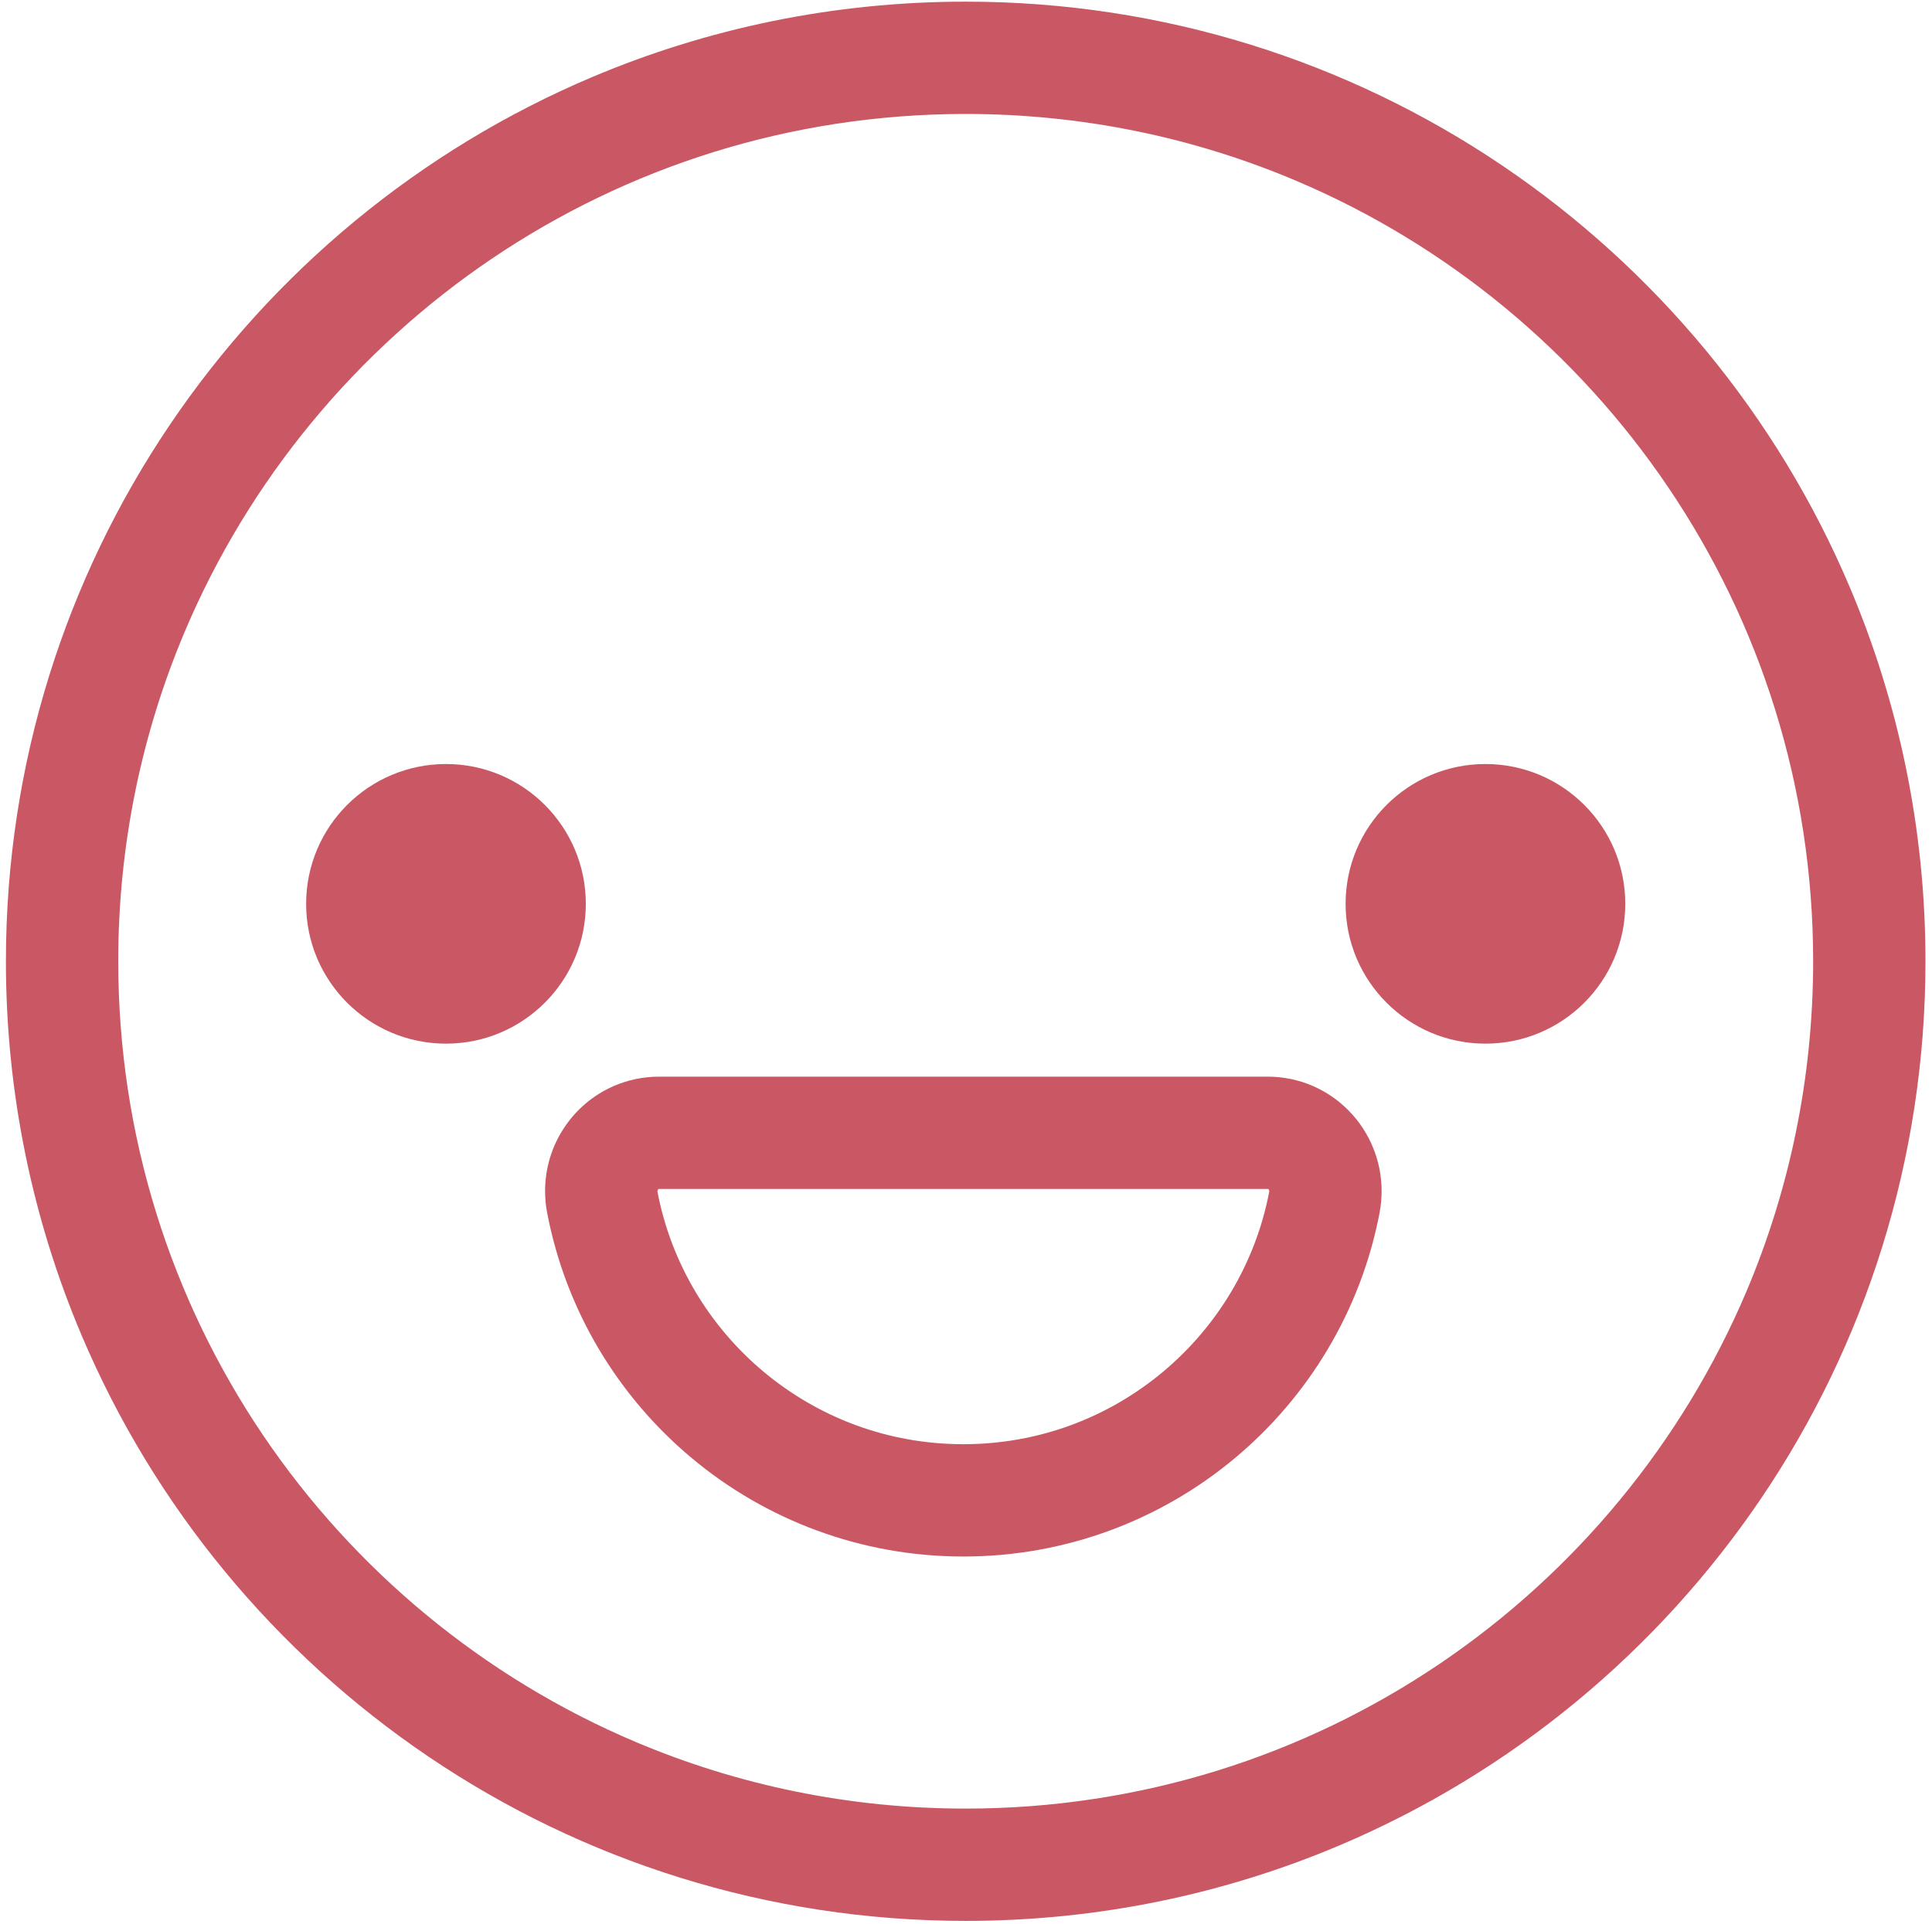
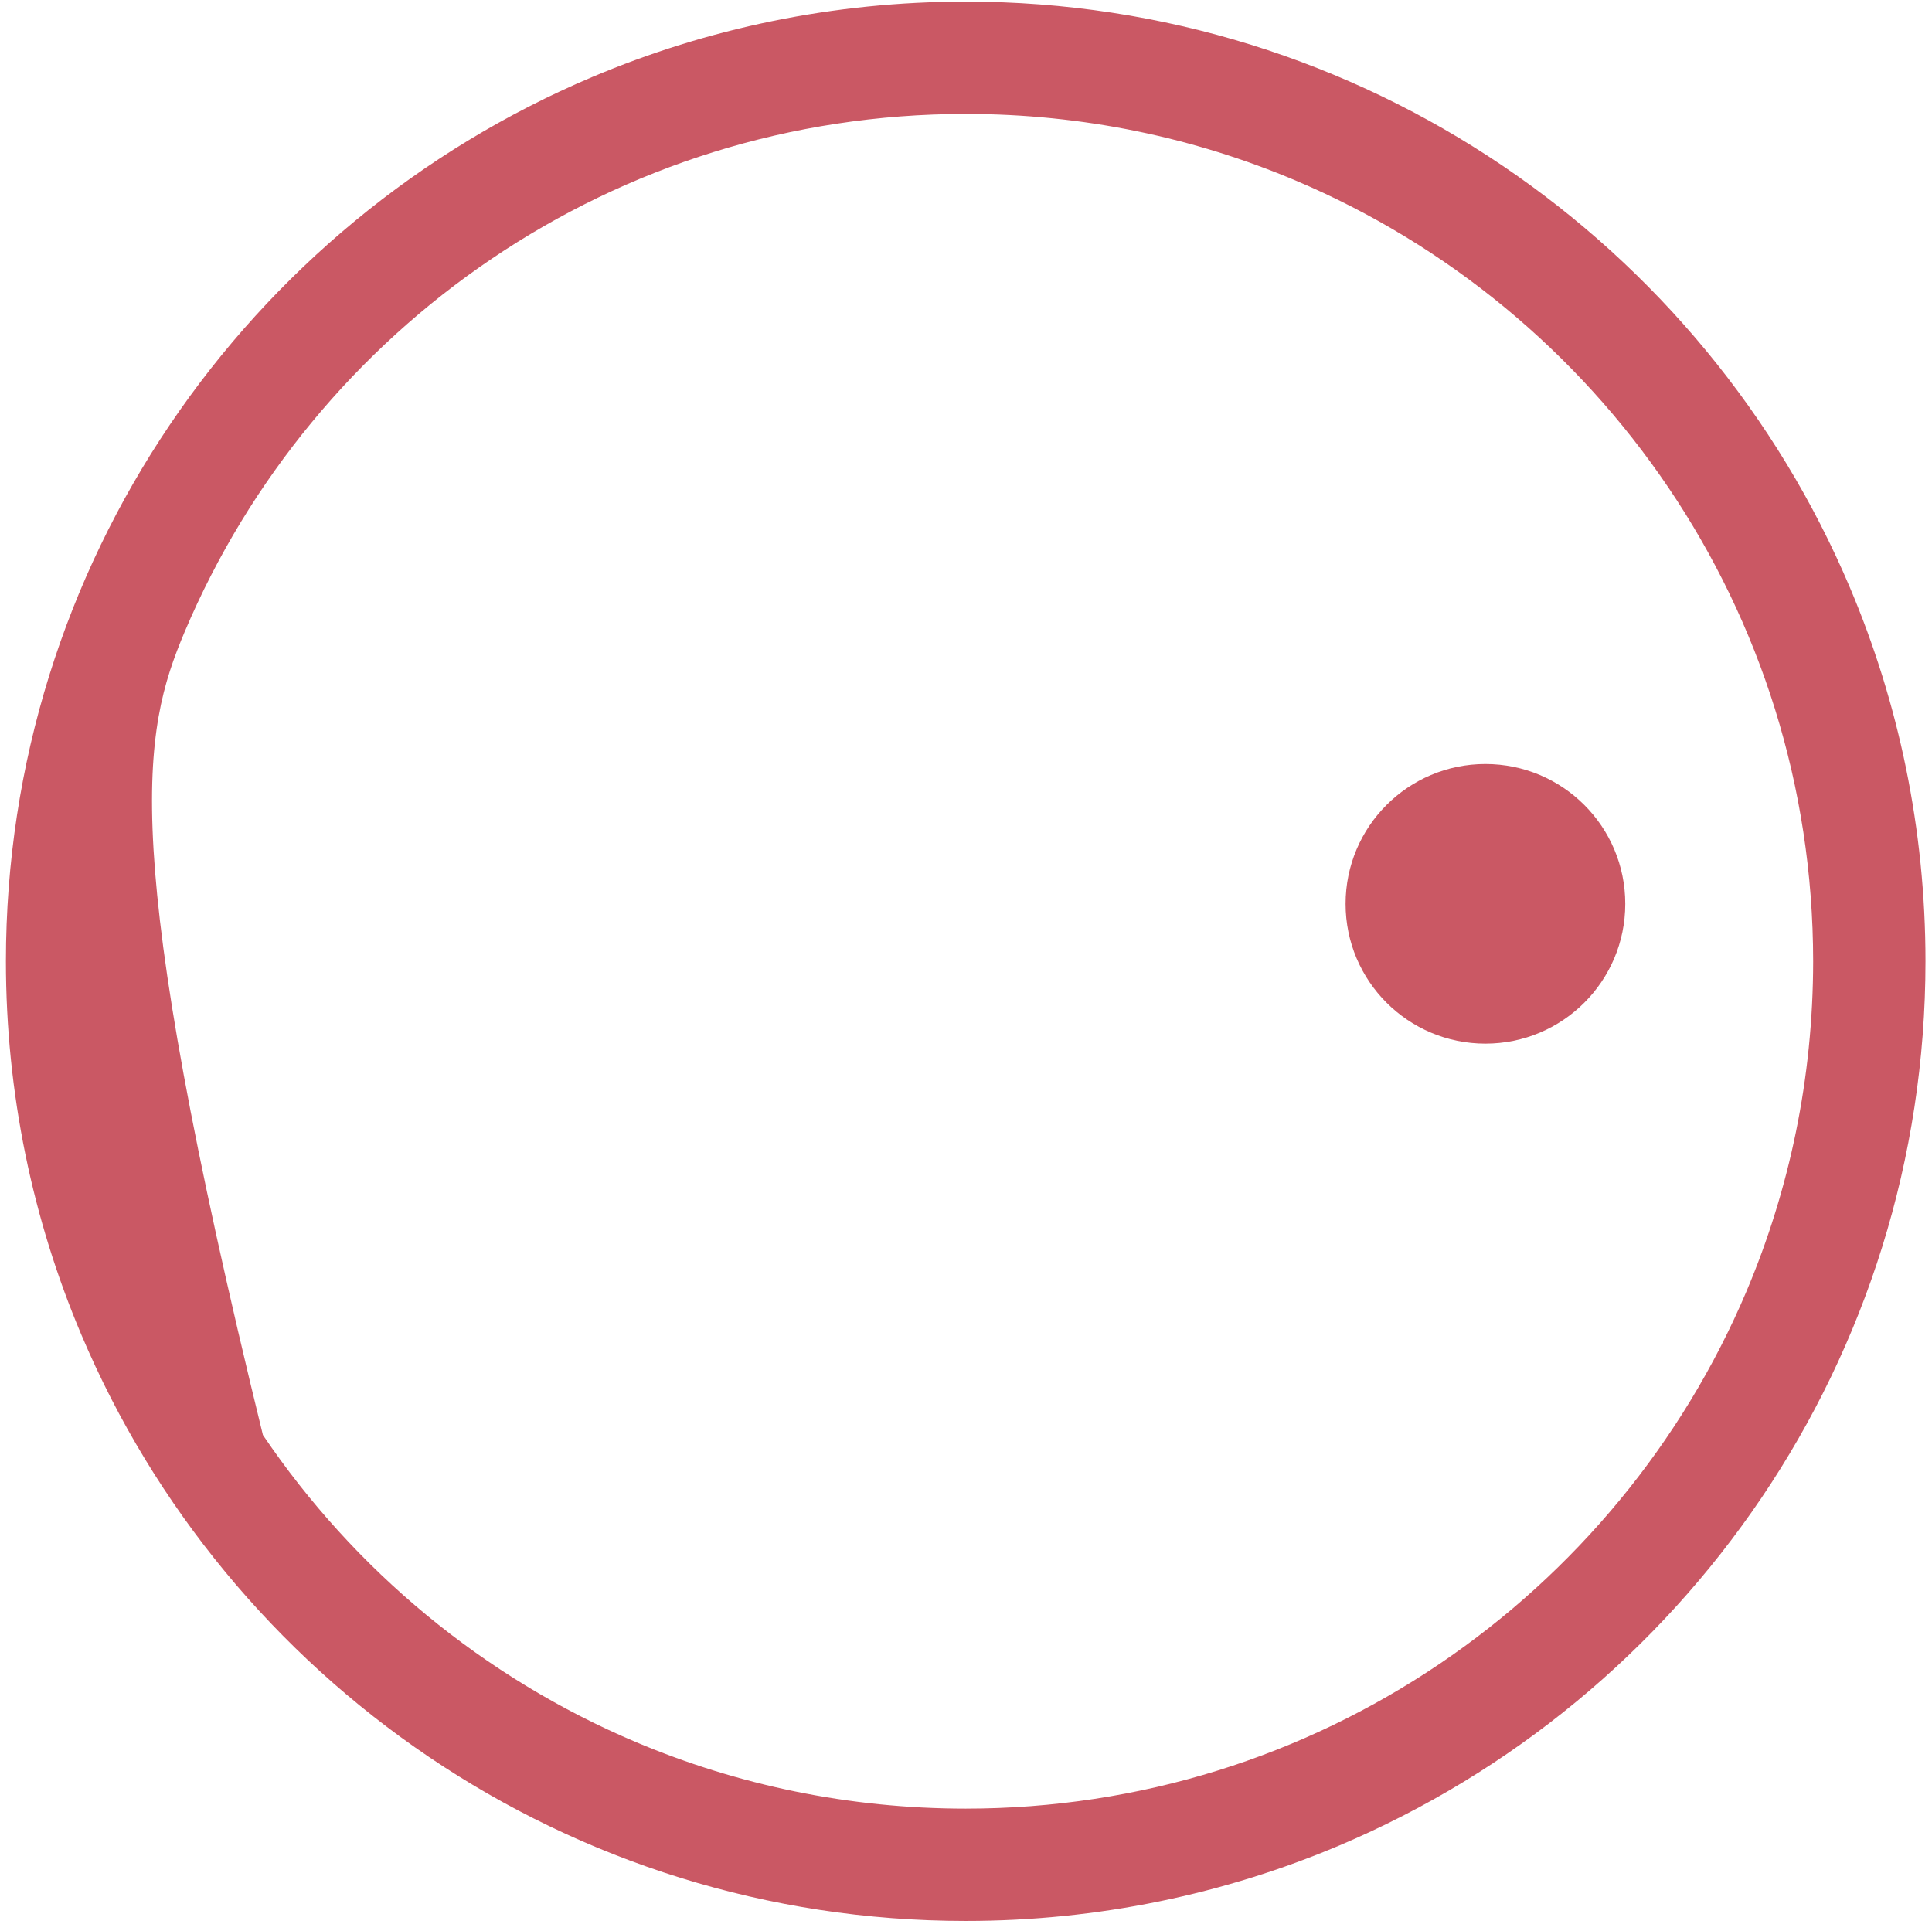
<svg xmlns="http://www.w3.org/2000/svg" xmlns:xlink="http://www.w3.org/1999/xlink" width="258px" height="257px" viewBox="0 0 258 257" version="1.1">
  <defs>
-     <polygon id="path-1" points="2586.895 4545 5173.73 4545 10347.4 4545 10347.4 0.33 0.06 0.33 0.06 4545 2586.895 4545 0 4545 0 0.33 10347.397 0.33 10347.397 4545" />
-   </defs>
+     </defs>
  <g id="Page-1" stroke="none" stroke-width="1" fill="none" fill-rule="evenodd">
    <g id="Emoji-Set_CS6" transform="translate(-6446, -572)">
      <g id="Group-112">
        <mask id="mask-2" fill="white">
          <use xlink:href="#path-1" />
        </mask>
        <g id="Clip-2" />
-         <path d="M10297.1,4379.88 L10297.1,4374.88 L5565.83,4374.88 C5555.129,4374.88 5545.48,4370.56 5538.46,4363.551 C5531.45,4356.531 5527.13,4346.89 5527.13,4336.19 L5527.13,49.026 L5527.13,49.027 C5527.13,38.325 5531.45,28.683 5538.46,21.664 C5545.48,14.653 5555.129,10.333 5565.83,10.33 L10297.1,10.33 C10307.799,10.333 10317.5,14.653 10324.5,21.664 C10331.5,28.683 10335.8,38.325 10335.8,49.027 L10335.8,4336.18 C10335.8,4346.89 10331.5,4356.531 10324.5,4363.551 C10317.5,4370.56 10307.799,4374.88 10297.1,4374.88 L10297.1,4384.88 C10310.6,4384.88 10322.799,4379.42 10331.6,4370.62 C10340.4,4361.821 10345.799,4349.62 10345.799,4336.19 L10345.799,49.026 L10345.799,49.027 C10345.799,35.596 10340.4,23.39 10331.6,14.593 C10322.799,5.789 10310.6,0.328 10297.1,0.33 L5565.83,0.33 C5552.399,0.328 5540.189,5.789 5531.39,14.593 C5522.59,23.39 5517.13,35.595 5517.13,49.027 L5517.13,4336.18 C5517.13,4349.62 5522.59,4361.821 5531.39,4370.62 C5540.189,4379.42 5552.399,4384.88 5565.83,4384.88 L10297.1,4384.88 L10297.1,4379.88" id="Fill-1" fill="#3FBBD1" mask="url(#mask-2)" />
      </g>
      <g id="Group-1697" transform="translate(5680, 162)" />
      <g id="Group-2028" transform="translate(6063, 571)" fill="rgb(202,88,100)">
-         <path d="M632.63,129.387 L625.13,129.387 C625.12,145.033 621.959,159.9 616.24,173.435 C607.649,193.734 593.29,211.028 575.23,223.231 C557.16,235.434 535.42,242.551 511.96,242.554 C496.31,242.553 481.45,239.387 467.91,233.664 C447.61,225.08 430.319,210.72 418.109,192.655 C405.91,174.584 398.799,152.851 398.79,129.387 C398.79,113.742 401.96,98.875 407.68,85.34 C416.27,65.042 430.63,47.747 448.69,35.543 C466.76,23.34 488.5,16.224 511.96,16.221 C527.6,16.222 542.47,19.387 556.01,25.111 C576.31,33.695 593.6,48.055 605.799,66.12 C618.009,84.191 625.12,105.924 625.13,129.387 L640.13,129.387 C640.13,111.712 636.54,94.835 630.05,79.498 C620.319,56.487 604.07,36.932 583.62,23.114 C563.18,9.296 538.48,1.218 511.96,1.221 C494.279,1.22 477.41,4.807 462.069,11.296 C439.06,21.03 419.5,37.271 405.689,57.723 C391.87,78.169 383.79,102.869 383.79,129.387 C383.79,147.063 387.38,163.94 393.87,179.278 C403.6,202.288 419.84,221.843 440.29,235.661 C460.74,249.479 485.44,257.557 511.96,257.554 C529.63,257.555 546.51,253.968 561.85,247.479 C584.86,237.745 604.41,221.503 618.229,201.052 C632.049,180.605 640.13,155.906 640.13,129.387 L632.63,129.387" id="Fill-2012" />
-         <path d="M461.23,121.716 C461.23,132.029 452.87,140.389 442.56,140.389 C432.24,140.389 423.88,132.029 423.88,121.716 C423.88,111.403 432.24,103.042 442.56,103.042 C452.87,103.042 461.23,111.403 461.23,121.716" id="Fill-2013" />
+         <path d="M632.63,129.387 L625.13,129.387 C625.12,145.033 621.959,159.9 616.24,173.435 C607.649,193.734 593.29,211.028 575.23,223.231 C557.16,235.434 535.42,242.551 511.96,242.554 C496.31,242.553 481.45,239.387 467.91,233.664 C447.61,225.08 430.319,210.72 418.109,192.655 C398.79,113.742 401.96,98.875 407.68,85.34 C416.27,65.042 430.63,47.747 448.69,35.543 C466.76,23.34 488.5,16.224 511.96,16.221 C527.6,16.222 542.47,19.387 556.01,25.111 C576.31,33.695 593.6,48.055 605.799,66.12 C618.009,84.191 625.12,105.924 625.13,129.387 L640.13,129.387 C640.13,111.712 636.54,94.835 630.05,79.498 C620.319,56.487 604.07,36.932 583.62,23.114 C563.18,9.296 538.48,1.218 511.96,1.221 C494.279,1.22 477.41,4.807 462.069,11.296 C439.06,21.03 419.5,37.271 405.689,57.723 C391.87,78.169 383.79,102.869 383.79,129.387 C383.79,147.063 387.38,163.94 393.87,179.278 C403.6,202.288 419.84,221.843 440.29,235.661 C460.74,249.479 485.44,257.557 511.96,257.554 C529.63,257.555 546.51,253.968 561.85,247.479 C584.86,237.745 604.41,221.503 618.229,201.052 C632.049,180.605 640.13,155.906 640.13,129.387 L632.63,129.387" id="Fill-2012" />
        <path d="M600.04,121.716 C600.04,132.029 591.68,140.389 581.36,140.389 C571.05,140.389 562.69,132.029 562.69,121.716 C562.69,111.403 571.05,103.042 581.36,103.042 C591.68,103.042 600.04,111.403 600.04,121.716" id="Fill-2014" />
-         <path d="M471.02,152.297 L471.02,144.797 C468.899,144.795 466.839,145.237 464.99,146.037 C462.209,147.238 459.92,149.214 458.319,151.645 C456.71,154.075 455.79,157 455.79,160.076 C455.79,161.034 455.879,162.021 456.069,163.013 L456.069,162.992 C458.57,176.077 465.569,187.548 475.379,195.742 C485.189,203.941 497.879,208.891 511.649,208.887 C525.419,208.891 538.109,203.941 547.91,195.742 C557.72,187.548 564.72,176.077 567.229,162.992 L567.229,162.986 C567.41,162.016 567.5,161.041 567.5,160.076 C567.5,155.967 565.859,152.158 563.15,149.378 C561.79,147.985 560.16,146.837 558.31,146.038 C556.46,145.238 554.399,144.795 552.279,144.797 L471.02,144.797 L471.02,159.797 L552.279,159.797 L552.359,159.808 L552.45,159.897 L552.5,160.076 L552.49,160.178 L552.49,160.172 C550.66,169.759 545.52,178.191 538.29,184.231 C531.06,190.269 521.81,193.884 511.649,193.887 C501.479,193.884 492.24,190.269 485,184.231 C477.77,178.191 472.63,169.759 470.799,160.172 L470.799,160.151 L470.79,160.076 L470.879,159.849 L470.939,159.808 L471.02,159.797 L471.02,152.297" id="Fill-2015" />
      </g>
      <g id="Group-2065" transform="translate(5681, 564)" />
      <g id="Group-2086" transform="translate(5657, 572)" />
    </g>
  </g>
</svg>